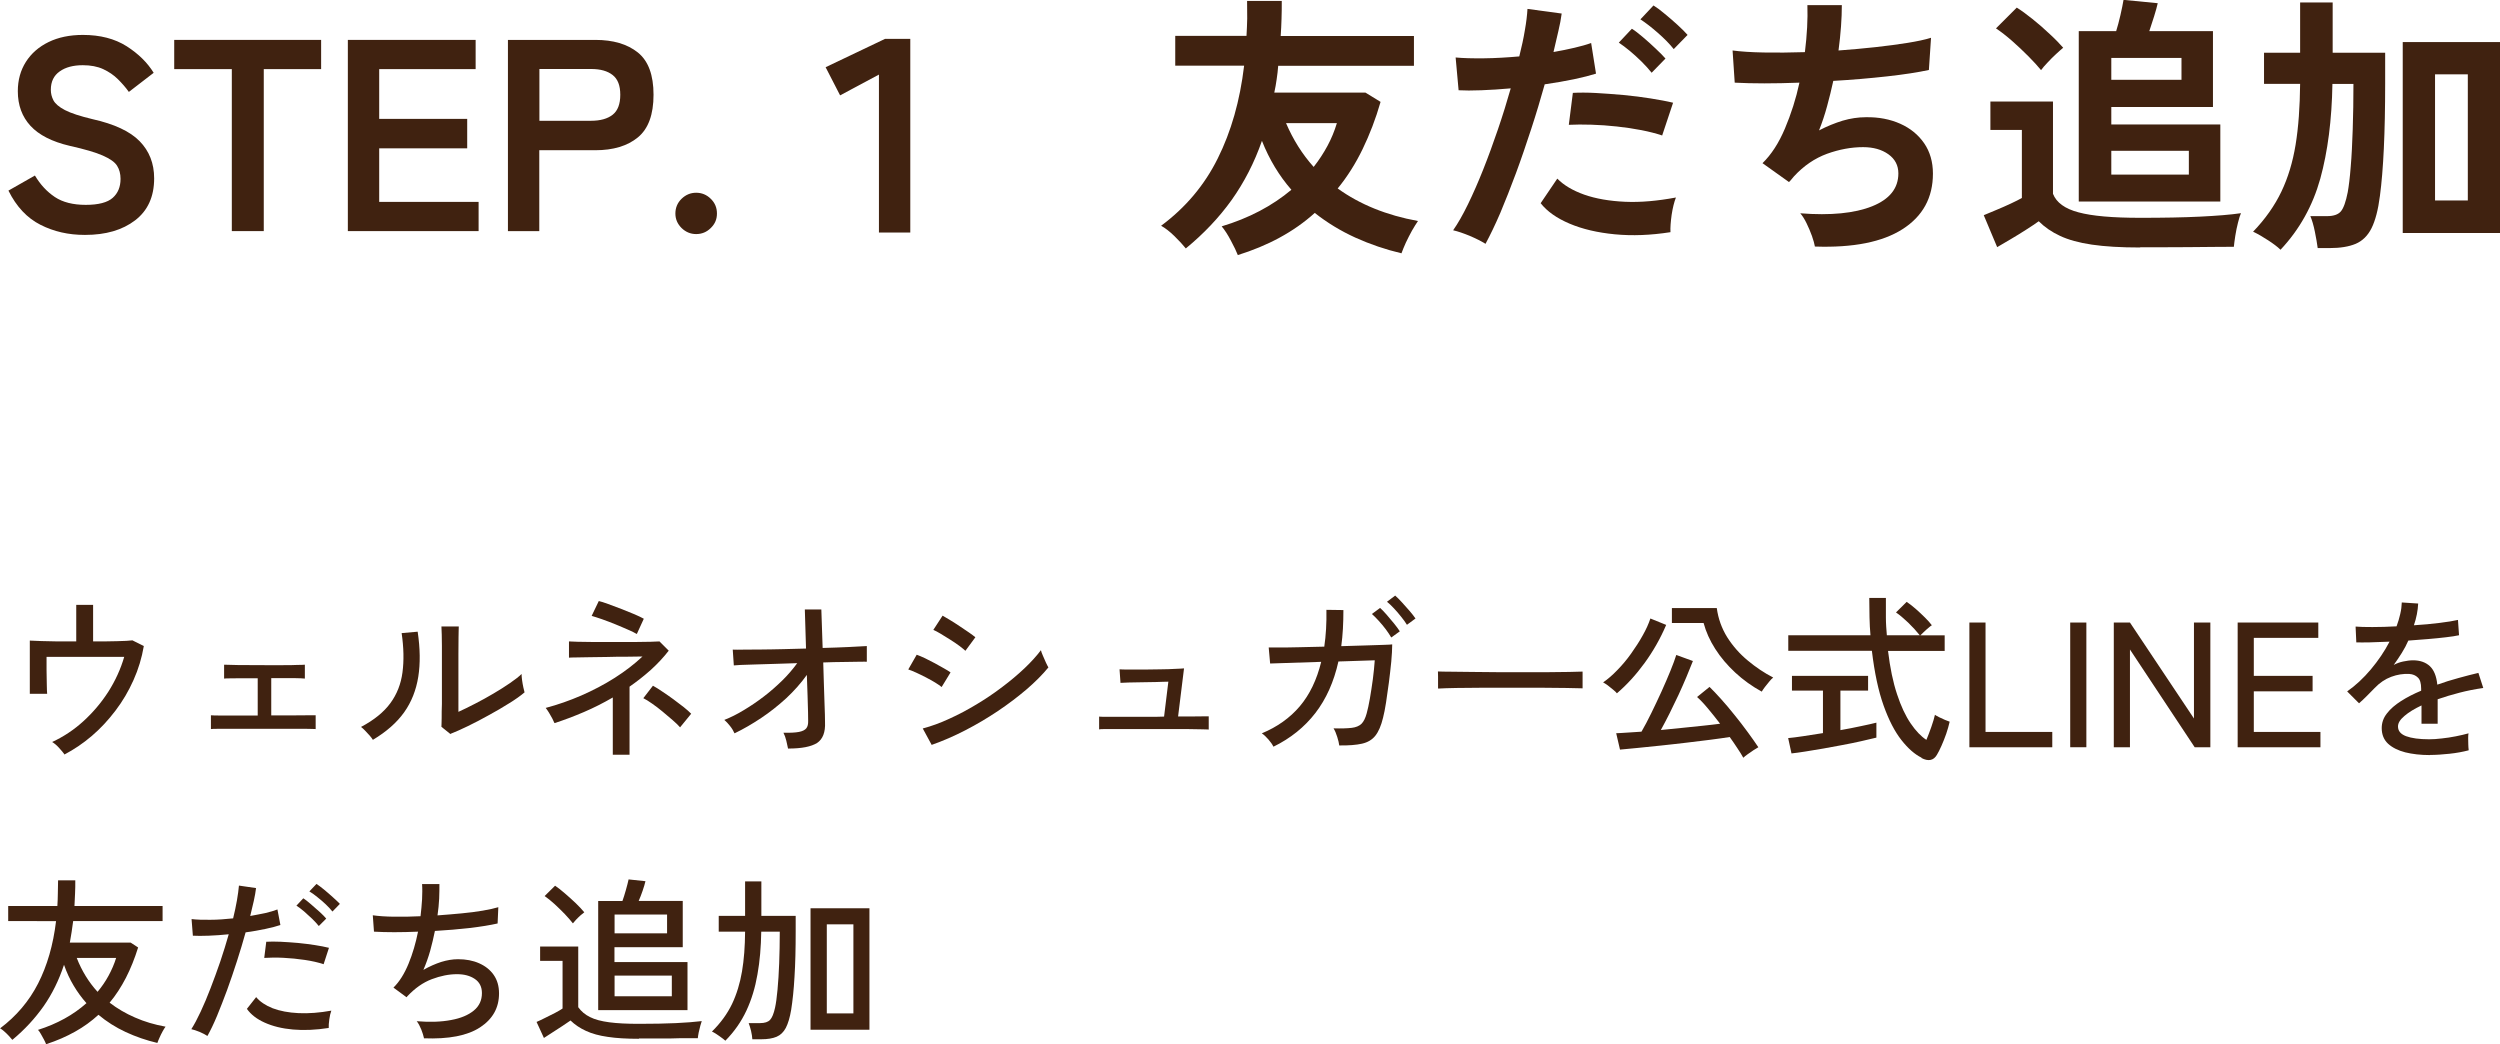
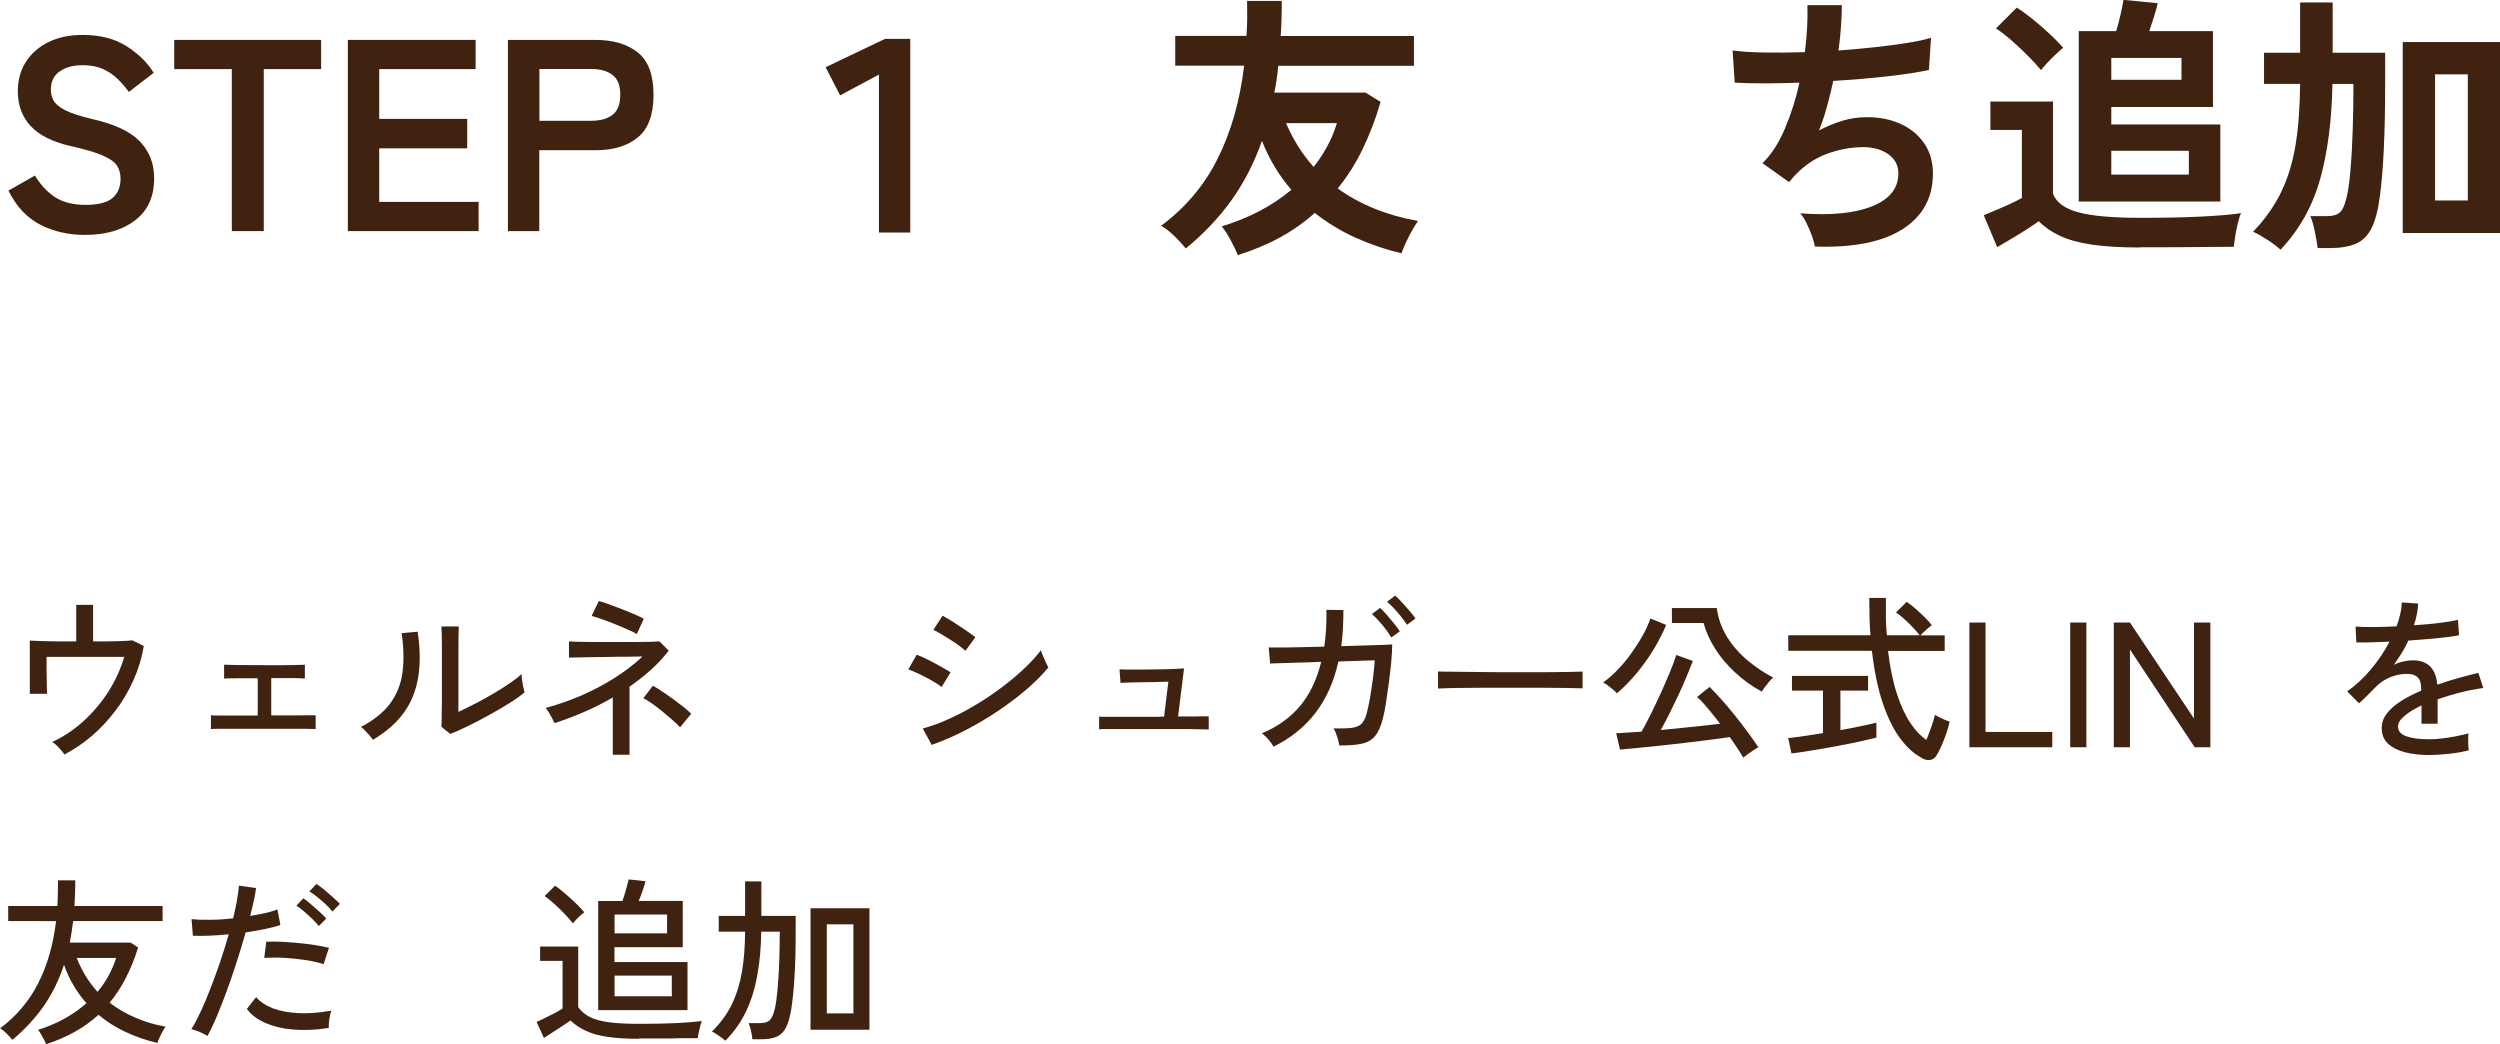
<svg xmlns="http://www.w3.org/2000/svg" id="_レイヤー_2" data-name="レイヤー 2" viewBox="0 0 210.51 87.92">
  <defs>
    <style>
      .cls-1 {
        fill: #402210;
      }
    </style>
  </defs>
  <g id="design">
    <g>
      <path class="cls-1" d="M7.12,19.78c-1.35,0-2.59-.28-3.71-.85-1.13-.57-2.03-1.53-2.7-2.88l2.23-1.27c.46.77,1.02,1.37,1.68,1.81s1.53.66,2.6.66,1.83-.2,2.27-.59c.44-.39.66-.92.66-1.6,0-.43-.1-.8-.29-1.1-.19-.31-.59-.59-1.2-.86-.61-.27-1.54-.54-2.79-.82-1.49-.35-2.59-.91-3.3-1.68-.71-.77-1.07-1.74-1.07-2.92,0-.94.23-1.76.68-2.47.45-.71,1.09-1.27,1.91-1.67.82-.4,1.78-.6,2.89-.6,1.46,0,2.68.32,3.68.95,1,.64,1.75,1.38,2.28,2.24l-2.09,1.61c-.26-.37-.57-.72-.92-1.07s-.77-.63-1.24-.85c-.48-.22-1.05-.33-1.72-.33-.8,0-1.45.17-1.94.52-.5.35-.75.86-.75,1.55,0,.31.07.6.22.89.15.28.47.56.97.82.5.26,1.27.51,2.31.76,1.84.41,3.17,1.03,3.98,1.86.81.83,1.22,1.87,1.22,3.13,0,1.53-.53,2.71-1.6,3.53-1.07.82-2.47,1.23-4.22,1.23Z" />
      <path class="cls-1" d="M19.52,19.46V5.82h-4.85v-2.46h12.37v2.46h-4.83v13.64h-2.69Z" />
      <path class="cls-1" d="M29.29,19.46V3.36h10.76v2.46h-8.12v4.19h7.41v2.48h-7.41v4.51h8.37v2.46h-11.02Z" />
      <path class="cls-1" d="M42.77,19.46V3.36h7.36c1.5,0,2.69.35,3.58,1.06.88.71,1.32,1.89,1.32,3.56s-.44,2.87-1.32,3.59-2.07,1.08-3.58,1.08h-4.72v6.81h-2.64ZM45.42,10.17h4.35c.78,0,1.39-.17,1.82-.51.43-.34.64-.9.64-1.68s-.21-1.32-.64-1.66c-.43-.34-1.03-.51-1.82-.51h-4.35v4.35Z" />
-       <path class="cls-1" d="M58.62,19.71c-.47,0-.88-.17-1.23-.51-.34-.34-.52-.74-.52-1.22s.17-.9.52-1.24c.35-.34.76-.51,1.23-.51s.89.17,1.23.51c.35.34.52.75.52,1.24s-.17.88-.52,1.22c-.34.34-.75.51-1.23.51Z" />
      <path class="cls-1" d="M74.01,19.57V6.28l-3.27,1.75-1.22-2.37,5.01-2.39h2.12v16.31h-2.64Z" />
      <path class="cls-1" d="M104.23,21.48c-.12-.31-.31-.71-.58-1.21-.26-.5-.52-.9-.78-1.21,1.13-.34,2.2-.77,3.19-1.29.99-.52,1.88-1.12,2.68-1.79-1.03-1.18-1.86-2.55-2.48-4.12-.64,1.84-1.5,3.5-2.55,4.98-1.06,1.48-2.35,2.84-3.86,4.08-.25-.31-.56-.65-.96-1.04-.39-.38-.76-.67-1.12-.87,2.05-1.52,3.65-3.41,4.77-5.67,1.13-2.26,1.87-4.86,2.22-7.81h-5.8v-2.51h6c.03-.49.05-.98.06-1.46,0-.48,0-.98-.01-1.48h2.92c0,.52,0,1.02-.02,1.51-.01.48-.04.96-.07,1.44h11.22v2.51h-11.43c-.03.38-.07.76-.13,1.14-.05.38-.12.75-.2,1.12h7.68l1.27.78c-.41,1.43-.92,2.75-1.51,3.97-.59,1.22-1.29,2.33-2.1,3.32,1.87,1.35,4.12,2.26,6.76,2.74-.15.22-.32.49-.51.82-.18.33-.35.66-.51,1-.15.34-.28.64-.37.9-1.35-.32-2.64-.76-3.88-1.32-1.23-.56-2.37-1.25-3.42-2.08-.89.8-1.87,1.49-2.96,2.08-1.08.59-2.27,1.08-3.55,1.48ZM110.62,14.05c.45-.57.83-1.16,1.16-1.77.33-.61.59-1.25.79-1.91h-4.28c.6,1.4,1.37,2.62,2.32,3.68Z" />
-       <path class="cls-1" d="M125.07,20.52c-.34-.21-.77-.43-1.31-.66-.54-.22-1-.38-1.4-.47.4-.57.81-1.29,1.24-2.17.43-.88.86-1.86,1.29-2.94.43-1.08.84-2.21,1.24-3.38.4-1.17.76-2.33,1.08-3.46-.87.08-1.7.13-2.47.16-.77.03-1.42.03-1.92,0l-.25-2.76c.63.06,1.42.08,2.38.07.96-.01,1.95-.07,2.98-.16.2-.8.36-1.53.47-2.21.12-.67.19-1.27.22-1.79l2.88.39c-.06.45-.15.94-.28,1.48-.12.54-.26,1.13-.41,1.76.63-.11,1.22-.23,1.77-.36s1.02-.26,1.4-.4l.41,2.58c-.48.15-1.09.31-1.85.47s-1.58.3-2.47.43c-.34,1.21-.71,2.46-1.13,3.74s-.84,2.53-1.29,3.74c-.45,1.21-.89,2.33-1.32,3.35-.44,1.02-.86,1.89-1.25,2.61ZM140.66,19.55c-1.66.26-3.22.32-4.68.18-1.46-.14-2.74-.44-3.82-.9-1.08-.46-1.89-1.03-2.43-1.72l1.4-2.07c.54.55,1.29,1,2.27,1.35.97.34,2.12.54,3.43.6s2.74-.07,4.29-.36c-.15.38-.27.87-.36,1.45-.08.58-.12,1.07-.1,1.47ZM139.97,11.41c-.51-.17-1.09-.32-1.75-.45-.66-.13-1.35-.23-2.08-.31-.73-.08-1.44-.13-2.14-.15-.7-.02-1.33-.02-1.9.01l.34-2.69c.55-.03,1.2-.03,1.94.01.74.04,1.52.1,2.32.17.81.08,1.57.17,2.3.29.73.12,1.35.23,1.88.36l-.92,2.76ZM139.07,6.12c-.23-.29-.51-.6-.83-.92-.32-.32-.66-.62-1-.91-.34-.28-.66-.52-.93-.7l1.1-1.17c.25.15.55.39.92.7.37.31.73.64,1.08.97.35.33.63.61.83.84l-1.17,1.2ZM140.94,4.14c-.35-.44-.8-.9-1.35-1.38s-1.03-.85-1.46-1.13l1.1-1.17c.25.15.56.38.93.69.38.31.74.62,1.1.95.36.33.64.61.84.84l-1.17,1.2Z" />
      <path class="cls-1" d="M152.83,20.79c-.05-.26-.13-.57-.26-.93-.13-.36-.28-.71-.45-1.06-.17-.35-.34-.62-.53-.84,2.56.2,4.58,0,6.05-.59,1.47-.59,2.21-1.51,2.21-2.77,0-.67-.28-1.21-.84-1.61-.56-.4-1.27-.6-2.13-.6-1,0-2.01.19-3.04.56-1.03.38-1.96,1.01-2.78,1.9-.06.08-.13.16-.2.24-.07.08-.14.17-.22.24l-2.23-1.59c.74-.72,1.37-1.69,1.89-2.92.52-1.23.93-2.51,1.22-3.86-2.13.08-3.95.08-5.45,0l-.18-2.71c.67.09,1.55.15,2.62.17,1.07.02,2.23.01,3.47-.03.18-1.46.25-2.77.21-3.96h2.9c0,1.12-.09,2.39-.28,3.82,1.07-.08,2.11-.17,3.1-.28,1-.11,1.9-.23,2.71-.36.81-.13,1.47-.27,1.98-.43l-.18,2.71c-.91.2-2.08.38-3.52.54s-2.95.29-4.53.38c-.15.71-.33,1.41-.52,2.12-.19.71-.42,1.39-.68,2.05.67-.35,1.34-.62,1.99-.82.65-.19,1.3-.29,1.94-.29,1.09-.02,2.06.17,2.91.55.85.38,1.52.93,2.01,1.64.49.71.74,1.57.74,2.56,0,2.02-.85,3.58-2.55,4.67-1.7,1.09-4.16,1.58-7.38,1.47Z" />
      <path class="cls-1" d="M180.22,20.84c-1.63,0-2.98-.08-4.07-.24s-1.99-.41-2.69-.74c-.71-.33-1.3-.74-1.79-1.23-.28.2-.63.44-1.06.71-.43.28-.86.54-1.3.8-.44.26-.82.48-1.14.67l-1.13-2.69c.26-.11.61-.25,1.03-.43.43-.18.85-.36,1.25-.55.41-.19.72-.35.93-.47v-5.73h-2.65v-2.39h5.27v7.77c.29.74,1.01,1.26,2.15,1.56,1.14.31,2.87.46,5.19.46,1.96,0,3.65-.03,5.06-.1,1.41-.07,2.55-.16,3.43-.29-.08.17-.16.43-.25.79-.09.36-.17.73-.23,1.12s-.1.69-.12.92c-.43,0-.99,0-1.68.01-.69,0-1.42.02-2.2.02-.77,0-1.51.01-2.22.01h-1.79ZM171.87,5.91c-.28-.34-.63-.73-1.07-1.17-.44-.44-.9-.88-1.38-1.3-.48-.42-.93-.77-1.35-1.05l1.75-1.75c.37.23.81.55,1.31.95s1,.83,1.47,1.28c.48.44.85.83,1.13,1.15-.15.12-.35.3-.6.53-.25.23-.49.47-.72.72-.24.25-.42.46-.54.63ZM175.04,16.97V2.62h3.15c.12-.38.24-.83.36-1.35.12-.51.2-.94.26-1.28l2.88.28c-.06.29-.17.66-.31,1.12-.15.45-.28.86-.4,1.23h5.36v6.39h-8.56v1.47h9.18v6.49h-11.91ZM177.78,6.72h5.91v-1.84h-5.91v1.84ZM177.78,14.7h6.53v-2h-6.53v2Z" />
      <path class="cls-1" d="M192.02,21.02c-.26-.25-.61-.51-1.04-.79s-.85-.53-1.26-.72c1.03-1.07,1.82-2.2,2.38-3.37.56-1.17.96-2.49,1.2-3.96s.36-3.17.38-5.12h-3.04v-2.62h3.04V.21h2.74v4.23h4.42v2.62c0,4.11-.15,7.25-.44,9.43-.15,1.18-.39,2.09-.71,2.73-.32.64-.77,1.07-1.33,1.31-.57.24-1.3.36-2.21.36h-.99c-.05-.38-.13-.85-.24-1.39s-.24-.98-.38-1.3h1.4c.55,0,.94-.13,1.17-.4.23-.27.42-.81.58-1.62.09-.51.18-1.21.25-2.13.08-.91.13-1.97.17-3.17.04-1.2.06-2.47.06-3.81h-1.77c-.05,3.02-.39,5.68-1.02,7.97-.64,2.29-1.75,4.29-3.35,5.99ZM202.32,19.62V3.54h8.19v16.08h-8.19ZM205.04,16.88h2.76V6.26h-2.76v10.63Z" />
    </g>
    <g>
      <path class="cls-1" d="M5.45,63.55c-.12-.17-.28-.36-.48-.58-.2-.22-.39-.38-.58-.49.95-.44,1.83-1.02,2.63-1.75s1.5-1.55,2.1-2.48c.59-.93,1.04-1.91,1.34-2.94H3.92c0,.33,0,.71,0,1.13,0,.43.01.82.02,1.19,0,.37.02.64.03.79h-1.46v-4.48c.24.01.56.02.97.04.41.01.87.02,1.37.03.5,0,1.03,0,1.57,0v-3.08h1.42v3.08c.74,0,1.42,0,2.02-.02.61-.01,1.04-.04,1.29-.07l.96.48c-.17,1-.46,1.96-.87,2.87-.41.92-.91,1.77-1.51,2.56-.6.79-1.26,1.51-2,2.14s-1.51,1.15-2.32,1.57Z" />
      <path class="cls-1" d="M17.76,61.39v-1.16c.12.01.37.02.74.02.37,0,.83,0,1.38,0h1.82v-3.14c-.45,0-.88,0-1.28,0-.4,0-.75,0-1.02.01-.28,0-.45.01-.53.02v-1.17c.16.01.56.02,1.19.03.63,0,1.38.01,2.24.01.56,0,1.08,0,1.54,0,.47,0,.87,0,1.19-.02.33,0,.54-.01.64-.02v1.17c-.12-.02-.43-.03-.95-.04-.51,0-1.13,0-1.88,0v3.14c.63,0,1.21,0,1.75,0,.54,0,.98,0,1.33-.01.35,0,.57,0,.66,0v1.16c-.11,0-.37-.02-.77-.02s-.92,0-1.53,0h-4.91c-.42,0-.77,0-1.06,0s-.47.01-.55.02Z" />
      <path class="cls-1" d="M31.4,62.3c-.06-.1-.15-.22-.27-.36-.12-.14-.25-.28-.38-.41-.13-.14-.25-.24-.35-.32,1.1-.58,1.92-1.25,2.47-2s.89-1.61,1.02-2.59.11-2.08-.07-3.31l1.35-.12c.21,1.41.23,2.68.05,3.8-.18,1.12-.57,2.12-1.19,2.99-.62.87-1.5,1.64-2.62,2.31ZM37.94,61.82l-.77-.62c0-.14.02-.38.02-.73,0-.34,0-.74.02-1.2,0-.46,0-.93,0-1.42v-1.37c0-.71,0-1.41,0-2.1,0-.69-.02-1.23-.04-1.63h1.46c0,.19-.02.5-.02.92,0,.43,0,.89-.01,1.38,0,.5,0,.95,0,1.37v3.52c.42-.19.89-.42,1.41-.69.52-.27,1.04-.55,1.54-.85.51-.3.97-.59,1.39-.88.42-.29.75-.54.98-.77,0,.13.01.31.04.52.03.22.07.43.11.62s.08.33.1.41c-.33.28-.76.59-1.3.92-.54.34-1.1.67-1.71,1-.6.34-1.19.64-1.76.92-.57.28-1.06.49-1.46.65Z" />
      <path class="cls-1" d="M51.6,63.56v-4.83c-.79.46-1.6.87-2.44,1.23-.84.36-1.66.67-2.47.93-.04-.1-.1-.23-.19-.4s-.18-.33-.28-.49c-.1-.16-.19-.29-.27-.39,1.02-.27,2.02-.62,3.01-1.05.98-.43,1.92-.92,2.8-1.48.88-.56,1.66-1.16,2.34-1.8-.43,0-.91.02-1.43.02-.52,0-1.04,0-1.57.02-.52,0-1.01.01-1.47.02-.46,0-.84.02-1.15.02s-.5.01-.57.02v-1.37c.11.01.35.02.73.03s.83.02,1.37.02,1.1,0,1.69,0,1.16,0,1.7,0,1-.01,1.39-.02.63-.02.74-.03l.78.78c-.45.58-.96,1.12-1.51,1.62-.56.5-1.16.97-1.79,1.41v5.73h-1.42ZM53.61,53.38c-.15-.09-.39-.21-.71-.35-.33-.14-.68-.3-1.08-.46-.39-.16-.77-.3-1.13-.43-.36-.12-.65-.22-.87-.28l.6-1.25c.18.04.44.12.79.25.34.12.72.27,1.12.42.4.16.77.31,1.11.45.34.15.6.27.77.37l-.58,1.27ZM57.27,61.25c-.16-.18-.37-.39-.64-.62-.27-.23-.55-.47-.85-.72s-.59-.47-.88-.67c-.28-.2-.53-.35-.73-.45l.81-1.05c.23.13.5.29.8.5.3.2.61.41.92.64.31.23.6.45.87.66.27.22.48.4.63.56l-.94,1.15Z" />
-       <path class="cls-1" d="M66.36,63.05c-.04-.2-.09-.43-.15-.68-.06-.25-.14-.48-.24-.67.57.01,1.01-.01,1.31-.07.3-.06.5-.16.62-.31.11-.15.16-.35.15-.62,0-.12,0-.37-.01-.74-.01-.38-.03-.84-.04-1.39-.02-.55-.04-1.13-.06-1.74-.49.69-1.07,1.34-1.73,1.96-.67.61-1.37,1.17-2.12,1.67s-1.49.93-2.24,1.29c-.09-.2-.21-.41-.38-.62s-.32-.38-.48-.51c.53-.21,1.08-.48,1.65-.83.57-.34,1.13-.72,1.69-1.15.55-.42,1.07-.88,1.55-1.35.48-.47.89-.96,1.25-1.45-.64.02-1.26.04-1.87.06-.6.02-1.16.04-1.66.05-.5.02-.91.03-1.23.04-.32.02-.52.03-.58.04l-.09-1.33c.22.01.54.01.97,0,.42,0,.92,0,1.48-.01.56,0,1.16-.02,1.8-.03.64-.01,1.28-.03,1.92-.05l-.1-3.29h1.39l.11,3.24c.81-.02,1.55-.05,2.21-.08.66-.04,1.17-.06,1.51-.08v1.32c-.07,0-.28-.01-.62,0-.35,0-.78.01-1.31.02-.53,0-1.11.02-1.74.04.02.57.04,1.13.05,1.68.01.55.03,1.06.05,1.53.02.47.03.87.04,1.19,0,.32.01.53.01.63.04.85-.19,1.43-.67,1.75-.49.31-1.29.47-2.42.47Z" />
      <path class="cls-1" d="M79.29,57.85c-.13-.11-.31-.23-.55-.38-.23-.14-.49-.28-.77-.43-.28-.14-.55-.28-.82-.4-.26-.12-.49-.21-.67-.27l.71-1.24c.2.07.43.17.71.3.27.13.54.27.82.42.27.15.53.29.77.43.24.13.42.25.55.34l-.75,1.23ZM78.46,62.74l-.76-1.4c.72-.19,1.47-.46,2.24-.82.78-.35,1.54-.76,2.29-1.21s1.48-.94,2.16-1.46c.68-.51,1.31-1.04,1.87-1.57.56-.53,1.02-1.04,1.39-1.53.03.12.08.28.17.47.08.2.17.39.25.57s.16.32.21.41c-.5.61-1.12,1.23-1.84,1.85-.73.62-1.53,1.23-2.41,1.82-.88.59-1.79,1.13-2.74,1.62-.95.49-1.89.9-2.83,1.23ZM81.29,54.8c-.1-.1-.27-.23-.5-.41-.23-.17-.49-.35-.78-.53s-.56-.35-.81-.5c-.25-.15-.46-.26-.61-.32l.78-1.2c.18.1.4.23.66.39.26.16.53.33.81.52.28.19.54.36.77.52.23.16.4.29.52.39l-.84,1.14Z" />
      <path class="cls-1" d="M92.55,61.45v-1.11c.08.01.25.02.52.02.26,0,.58,0,.95,0s.75,0,1.15,0c.4,0,.79,0,1.16,0h.94l.75-.02.36-2.94c-.3,0-.65.02-1.05.03-.4.01-.81.02-1.21.02-.41,0-.77.01-1.09.02-.31.01-.54.02-.68.03l-.08-1.14c.14.01.4.02.77.02.37,0,.79,0,1.27,0,.47,0,.95-.01,1.42-.02.47,0,.88-.02,1.25-.04.36-.01.6-.03.72-.04l-.5,4.05c.39,0,.77,0,1.14,0,.37,0,.68,0,.95-.01.26,0,.42,0,.49,0v1.11c-.09,0-.31-.02-.65-.02-.34,0-.75-.01-1.22-.02-.47,0-.94,0-1.41,0h-2.08c-.35,0-.74,0-1.16,0s-.81,0-1.19,0-.71,0-.98,0c-.27,0-.45.01-.52.02Z" />
      <path class="cls-1" d="M107.22,62.86c-.08-.17-.22-.37-.41-.59s-.38-.4-.56-.52c1.3-.54,2.37-1.3,3.2-2.28s1.43-2.23,1.8-3.74l-4.3.14-.12-1.35h.82c.46,0,1.02,0,1.7-.02s1.4-.03,2.16-.05c.14-.95.2-1.98.18-3.1l1.43.02c0,1.09-.05,2.1-.18,3.04.71-.02,1.38-.04,2-.06.62-.02,1.14-.04,1.56-.05s.66-.03.73-.04c0,.4-.03.89-.08,1.46-.06.57-.12,1.15-.2,1.75s-.16,1.16-.24,1.69-.17.95-.25,1.27c-.16.67-.38,1.18-.65,1.52-.27.34-.64.56-1.12.67-.48.11-1.12.16-1.92.15-.02-.19-.08-.43-.17-.72s-.19-.53-.31-.72c.65.02,1.16,0,1.52-.04.36-.04.64-.16.83-.34.19-.19.33-.48.44-.88.09-.32.18-.74.27-1.25s.17-1.06.25-1.63c.07-.57.13-1.1.16-1.59l-3.06.1c-.38,1.71-1.03,3.16-1.94,4.34s-2.09,2.13-3.52,2.83ZM117.15,53.68c-.12-.21-.28-.44-.46-.69-.19-.25-.39-.49-.6-.72s-.4-.42-.57-.57l.69-.51c.15.13.33.32.55.57.22.25.43.5.64.76s.36.47.47.64l-.72.52ZM118.47,52.61c-.13-.21-.29-.44-.49-.68-.19-.25-.4-.48-.61-.71s-.41-.41-.58-.55l.69-.52c.15.13.34.32.56.56.22.25.44.49.66.74.21.25.38.46.49.63l-.72.53Z" />
      <path class="cls-1" d="M121.09,57.97v-1.01c0-.19,0-.33-.01-.42.25.01.62.02,1.12.02.5,0,1.08.01,1.75.02.66,0,1.37.01,2.11.02s1.49,0,2.24,0,1.45,0,2.11,0,1.24-.01,1.74-.02.87-.02,1.11-.03v.33c0,.18,0,.38,0,.61,0,.23,0,.38,0,.47-.31,0-.77-.02-1.38-.03-.61,0-1.31-.02-2.09-.02-.79,0-1.6,0-2.45,0s-1.68,0-2.49,0c-.81,0-1.54.01-2.2.02-.66.01-1.17.03-1.55.05Z" />
      <path class="cls-1" d="M136.16,58.39c-.06-.08-.17-.19-.32-.31-.15-.13-.3-.25-.46-.37-.16-.11-.29-.2-.39-.25.39-.27.79-.61,1.2-1.04.41-.42.8-.88,1.16-1.39s.69-1.01.97-1.52c.29-.51.5-.98.65-1.43l1.33.54c-.49,1.15-1.1,2.22-1.82,3.21-.72.99-1.5,1.84-2.33,2.55ZM146.79,63.8c-.13-.23-.29-.5-.49-.79-.2-.3-.41-.62-.65-.95-.45.07-1,.15-1.63.23-.64.08-1.32.16-2.04.25-.72.08-1.43.17-2.14.24-.71.08-1.37.14-1.96.2s-1.09.1-1.47.14l-.32-1.38c.23,0,.53-.03.9-.05.37-.02.78-.05,1.23-.08.26-.45.54-.97.83-1.57.29-.6.58-1.2.86-1.82.28-.62.53-1.2.75-1.74.22-.54.38-.98.49-1.33l1.4.51c-.15.39-.33.83-.54,1.33-.21.5-.44,1.02-.68,1.54-.25.53-.5,1.05-.75,1.55s-.5.97-.73,1.39c.59-.06,1.19-.12,1.79-.18s1.19-.12,1.74-.18,1.04-.11,1.46-.17c-.35-.46-.7-.89-1.04-1.3-.34-.41-.64-.72-.9-.95l1.05-.85c.27.26.59.6.96,1.01s.75.86,1.14,1.35c.39.48.76.96,1.11,1.44s.65.9.9,1.28c-.11.06-.25.15-.41.25-.17.11-.33.22-.49.34-.16.11-.28.21-.36.29ZM148.35,58.24c-.82-.45-1.56-.98-2.23-1.6-.67-.62-1.23-1.28-1.69-2-.46-.72-.78-1.44-.98-2.18h-2.67v-1.26h3.78c.12.9.42,1.72.88,2.46.47.74,1.05,1.4,1.73,1.96.68.57,1.4,1.05,2.14,1.43-.09.07-.2.18-.33.34-.13.16-.25.31-.37.46-.12.16-.2.28-.26.38Z" />
      <path class="cls-1" d="M150.85,63.44l-.28-1.29c.32-.03.74-.08,1.26-.16.52-.08,1.07-.16,1.67-.26v-3.58h-2.61v-1.24h6.41v1.24h-2.33v3.33c.62-.11,1.2-.22,1.74-.34.54-.11.97-.21,1.29-.29v1.26c-.36.09-.79.19-1.28.3s-1.01.22-1.56.32c-.55.1-1.1.21-1.63.3-.54.09-1.04.18-1.51.25-.46.07-.85.13-1.16.16ZM161.8,63.8c-.57-.28-1.13-.77-1.69-1.48-.56-.71-1.06-1.67-1.5-2.9-.44-1.23-.77-2.77-.99-4.62h-7.04v-1.31h6.92c-.04-.48-.07-.98-.08-1.51-.01-.52-.02-1.07-.02-1.63h1.4c0,.56,0,1.1,0,1.63s.04,1.03.08,1.51h2.77c-.27-.34-.59-.69-.97-1.06-.38-.36-.72-.65-1.03-.86l.9-.89c.23.15.48.35.76.59.27.24.53.48.78.73.25.25.44.46.58.65-.07.04-.17.11-.3.23-.13.11-.26.22-.38.34-.12.11-.22.21-.29.28h2.05v1.31h-4.77c.17,1.42.42,2.63.76,3.65.33,1.01.72,1.83,1.15,2.46s.87,1.09,1.32,1.38c.14-.33.28-.7.42-1.1.14-.4.24-.74.3-1.01.07.05.19.12.35.2s.33.16.5.23.3.12.39.15c-.07.32-.17.66-.29,1.02-.13.36-.26.7-.4,1.01-.14.32-.27.57-.39.77-.28.47-.71.56-1.29.26Z" />
      <path class="cls-1" d="M165.83,62.92v-10.5h1.36v9.21h5.62v1.29h-6.99Z" />
      <path class="cls-1" d="M174.32,62.92v-10.5h1.36v10.5h-1.36Z" />
      <path class="cls-1" d="M177.99,62.92v-10.5h1.36l5.39,8.08v-8.08h1.38v10.5h-1.32l-5.45-8.23v8.23h-1.36Z" />
-       <path class="cls-1" d="M188.42,62.92v-10.5h6.79v1.29h-5.43v3.2h4.95v1.3h-4.95v3.42h5.61v1.29h-6.97Z" />
      <path class="cls-1" d="M204.6,63.58c-.77,0-1.46-.08-2.07-.23-.61-.16-1.09-.4-1.45-.73-.35-.33-.53-.77-.53-1.31,0-.45.14-.86.44-1.24.29-.38.69-.72,1.19-1.04.5-.32,1.07-.61,1.69-.87v-.17c0-.45-.09-.77-.28-.94-.18-.18-.42-.28-.71-.3-.51-.03-1.02.05-1.53.24s-.97.5-1.39.94c-.18.19-.4.41-.65.66s-.47.46-.67.63l-1-1c.71-.5,1.38-1.12,2-1.86.62-.74,1.15-1.52,1.57-2.33-.61.03-1.17.05-1.67.06-.5.01-.88.01-1.13,0l-.06-1.33c.32.03.79.04,1.42.04s1.3-.02,2.03-.06c.13-.35.23-.69.31-1.04.08-.34.12-.66.13-.97l1.38.09c-.03.61-.15,1.22-.36,1.83.77-.05,1.49-.11,2.17-.2.67-.08,1.19-.17,1.54-.25l.09,1.29c-.28.06-.65.12-1.1.17-.46.06-.96.1-1.5.15-.55.04-1.1.09-1.67.13-.15.34-.33.69-.55,1.04-.22.35-.45.69-.68,1.01.24-.13.51-.23.8-.29.29-.06.57-.1.83-.1.59,0,1.06.17,1.41.49.35.33.56.85.63,1.56.59-.21,1.19-.4,1.79-.56.61-.17,1.16-.31,1.67-.43l.41,1.27c-.69.1-1.36.23-2.01.4-.65.17-1.26.35-1.83.55v2.06h-1.36v-1.54c-.59.28-1.07.57-1.43.88-.37.31-.55.6-.55.89,0,.38.23.65.68.82.46.17,1.1.26,1.94.26.32,0,.67-.02,1.07-.07.39-.04.78-.1,1.18-.18.4-.08.75-.16,1.07-.25-.02.09-.03.22-.03.4s0,.35.01.53c0,.18.02.33.03.44v.06c-.5.13-1.04.23-1.62.29s-1.12.1-1.62.1Z" />
      <path class="cls-1" d="M3.88,87.92c-.03-.09-.09-.21-.17-.37-.08-.16-.17-.31-.26-.47-.09-.16-.17-.28-.25-.36,1.61-.51,2.97-1.26,4.08-2.25-.4-.45-.76-.94-1.08-1.48-.32-.53-.59-1.12-.81-1.75-.43,1.3-1,2.46-1.72,3.49-.72,1.02-1.59,1.97-2.63,2.83-.07-.09-.17-.2-.29-.33-.12-.13-.25-.26-.39-.38s-.25-.21-.35-.26c1.37-1.03,2.44-2.29,3.2-3.78.76-1.49,1.27-3.24,1.51-5.25H.69v-1.27h4.14c.02-.35.04-.71.04-1.06s.02-.73.02-1.1h1.45c0,.37,0,.74-.02,1.1-.01.36-.03.71-.05,1.06h7.42v1.27h-7.53c-.04.31-.08.62-.13.92s-.1.6-.15.89h5.12l.63.41c-.29.93-.63,1.78-1.03,2.56-.4.77-.85,1.47-1.37,2.09.64.49,1.35.91,2.14,1.25.79.35,1.64.6,2.57.77-.07.09-.15.22-.25.4s-.18.35-.26.53-.14.32-.18.44c-.94-.22-1.83-.53-2.67-.92-.84-.39-1.61-.88-2.29-1.45-.59.54-1.25,1.02-1.97,1.42-.73.41-1.53.76-2.42,1.05ZM8.22,83.51c.35-.42.66-.87.92-1.35s.48-.98.64-1.5h-3.32c.43,1.1,1.02,2.05,1.75,2.85Z" />
      <path class="cls-1" d="M17.46,87.23c-.16-.11-.38-.22-.65-.34-.28-.11-.51-.19-.7-.23.25-.39.51-.88.79-1.48.28-.59.55-1.25.83-1.97.28-.72.55-1.47.82-2.25.26-.78.5-1.54.71-2.29-.59.06-1.15.1-1.69.12-.54.02-.99.02-1.33,0l-.11-1.4c.43.05.95.07,1.57.06.62,0,1.26-.05,1.93-.12.13-.54.24-1.04.32-1.51s.14-.89.17-1.25l1.44.21c-.04.32-.1.68-.19,1.08s-.19.83-.3,1.27c.46-.08.89-.17,1.28-.25.39-.09.73-.19,1.01-.3l.25,1.31c-.32.11-.74.22-1.26.33-.52.11-1.08.21-1.67.29-.22.79-.46,1.6-.73,2.43-.27.83-.54,1.64-.83,2.43s-.58,1.52-.85,2.18c-.28.67-.55,1.23-.81,1.69ZM27.67,86.56c-1.08.17-2.08.21-3,.13-.92-.08-1.71-.28-2.38-.58-.67-.3-1.17-.69-1.5-1.16l.78-.99c.32.39.79.7,1.39.94.61.23,1.33.37,2.18.41.84.04,1.76-.03,2.76-.21-.07.19-.13.43-.17.73-.04.3-.06.54-.05.73ZM27.25,81.19c-.45-.15-.98-.27-1.58-.36-.61-.09-1.21-.15-1.82-.18-.6-.03-1.14-.02-1.6.01l.17-1.36c.35-.02.76-.02,1.22,0s.95.06,1.45.1c.5.05.98.11,1.43.18.46.07.85.15,1.18.23l-.45,1.38ZM26.85,77.98c-.15-.19-.34-.39-.56-.61-.23-.22-.46-.43-.69-.63-.24-.2-.45-.36-.64-.48l.58-.62c.17.11.38.27.63.49.25.21.5.43.74.65.24.22.43.41.56.57l-.63.63ZM27.99,76.75c-.15-.19-.34-.39-.57-.61-.23-.21-.46-.42-.71-.61-.24-.2-.46-.35-.66-.47l.6-.63c.17.11.38.27.64.48s.5.43.75.65c.24.22.44.4.58.55l-.63.65Z" />
-       <path class="cls-1" d="M35.7,87.41c-.04-.2-.12-.44-.23-.73-.12-.29-.24-.52-.38-.69,1.1.09,2.06.06,2.89-.1.83-.15,1.46-.42,1.92-.8s.68-.87.68-1.47c0-.52-.2-.92-.6-1.19-.4-.27-.9-.4-1.5-.4-.67,0-1.38.14-2.12.42-.74.28-1.42.76-2.06,1.44l-.06.08h-.01s-1.1-.81-1.1-.81c.5-.49.92-1.16,1.27-2.01.35-.85.61-1.75.8-2.7-1.44.06-2.67.06-3.71,0l-.1-1.38c.47.07,1.06.11,1.77.12.71.01,1.46,0,2.25-.04.06-.49.1-.96.13-1.42.02-.46.03-.89,0-1.29h1.46c0,.37,0,.78-.02,1.22-.02.45-.07.92-.14,1.42.7-.05,1.38-.11,2.03-.17.65-.06,1.25-.14,1.78-.23.54-.09.97-.19,1.31-.29l-.06,1.37c-.62.14-1.4.27-2.34.38-.94.11-1.92.19-2.94.25-.11.56-.25,1.12-.4,1.68-.16.56-.35,1.09-.57,1.6.51-.29,1.01-.51,1.5-.67.49-.15.96-.23,1.42-.23.66,0,1.25.11,1.77.34.52.23.93.55,1.23.98.3.43.45.95.45,1.56,0,1.21-.53,2.16-1.6,2.86s-2.64,1-4.73.92Z" />
      <path class="cls-1" d="M53.8,87.47c-1.03,0-1.9-.05-2.62-.16-.72-.1-1.33-.27-1.83-.5-.5-.23-.94-.52-1.31-.88-.17.12-.4.27-.68.46-.28.19-.57.37-.85.55s-.52.33-.71.46l-.62-1.35c.17-.07.4-.18.68-.32.29-.14.57-.28.86-.43.29-.15.5-.28.65-.38v-4.01h-1.89v-1.21h3.21v5.11c.25.35.58.63.99.83.41.21.95.35,1.62.44.67.09,1.5.13,2.5.13,1.21,0,2.25-.02,3.11-.06.86-.04,1.59-.1,2.18-.17-.03.07-.07.2-.12.39-.05.19-.1.39-.14.58-.04.2-.06.35-.07.47-.25,0-.57,0-.97,0-.4,0-.82,0-1.28.02-.46,0-.93,0-1.4,0h-1.32ZM48.24,77.75c-.17-.22-.4-.48-.67-.77-.28-.29-.57-.57-.87-.85-.3-.27-.58-.5-.84-.68l.88-.87c.24.16.52.38.83.65.32.27.62.55.92.83.29.28.53.54.71.76-.07.05-.17.13-.31.25s-.26.25-.39.38c-.12.13-.21.23-.26.3ZM50.37,85.06v-9.19h2.04c.09-.25.19-.56.29-.92.1-.36.18-.66.23-.9l1.42.15c-.05.22-.13.49-.24.81-.11.32-.22.6-.33.85h3.71v3.9h-5.75v1.25h6.15v4.05h-7.53ZM51.75,78.59h4.42v-1.58h-4.42v1.58ZM51.75,83.89h4.82v-1.74h-4.82v1.74Z" />
      <path class="cls-1" d="M61.09,87.64c-.11-.1-.28-.23-.52-.4-.24-.17-.44-.3-.62-.38.73-.72,1.29-1.49,1.69-2.32.39-.82.67-1.74.84-2.74s.25-2.11.26-3.35h-2.22v-1.33h2.22v-2.9h1.37v2.9h2.89v.12c0,.13,0,.32,0,.56,0,.25,0,.46,0,.64,0,1.46-.03,2.73-.1,3.82-.06,1.08-.16,2.01-.28,2.77-.11.65-.26,1.15-.45,1.52-.19.36-.45.61-.78.75-.33.14-.76.21-1.29.21h-.75c-.01-.2-.05-.44-.11-.71-.07-.27-.13-.48-.2-.65h.96c.39,0,.67-.09.84-.27s.31-.52.42-1.02c.08-.36.15-.86.21-1.52.06-.65.11-1.4.14-2.23s.05-1.73.05-2.66h-1.56c-.02,1.29-.12,2.49-.32,3.6-.19,1.11-.5,2.13-.93,3.05s-1.02,1.77-1.77,2.53ZM68.25,86.71v-10.23h4.96v10.23h-4.96ZM69.62,85.33h2.24v-7.5h-2.24v7.5Z" />
    </g>
  </g>
</svg>